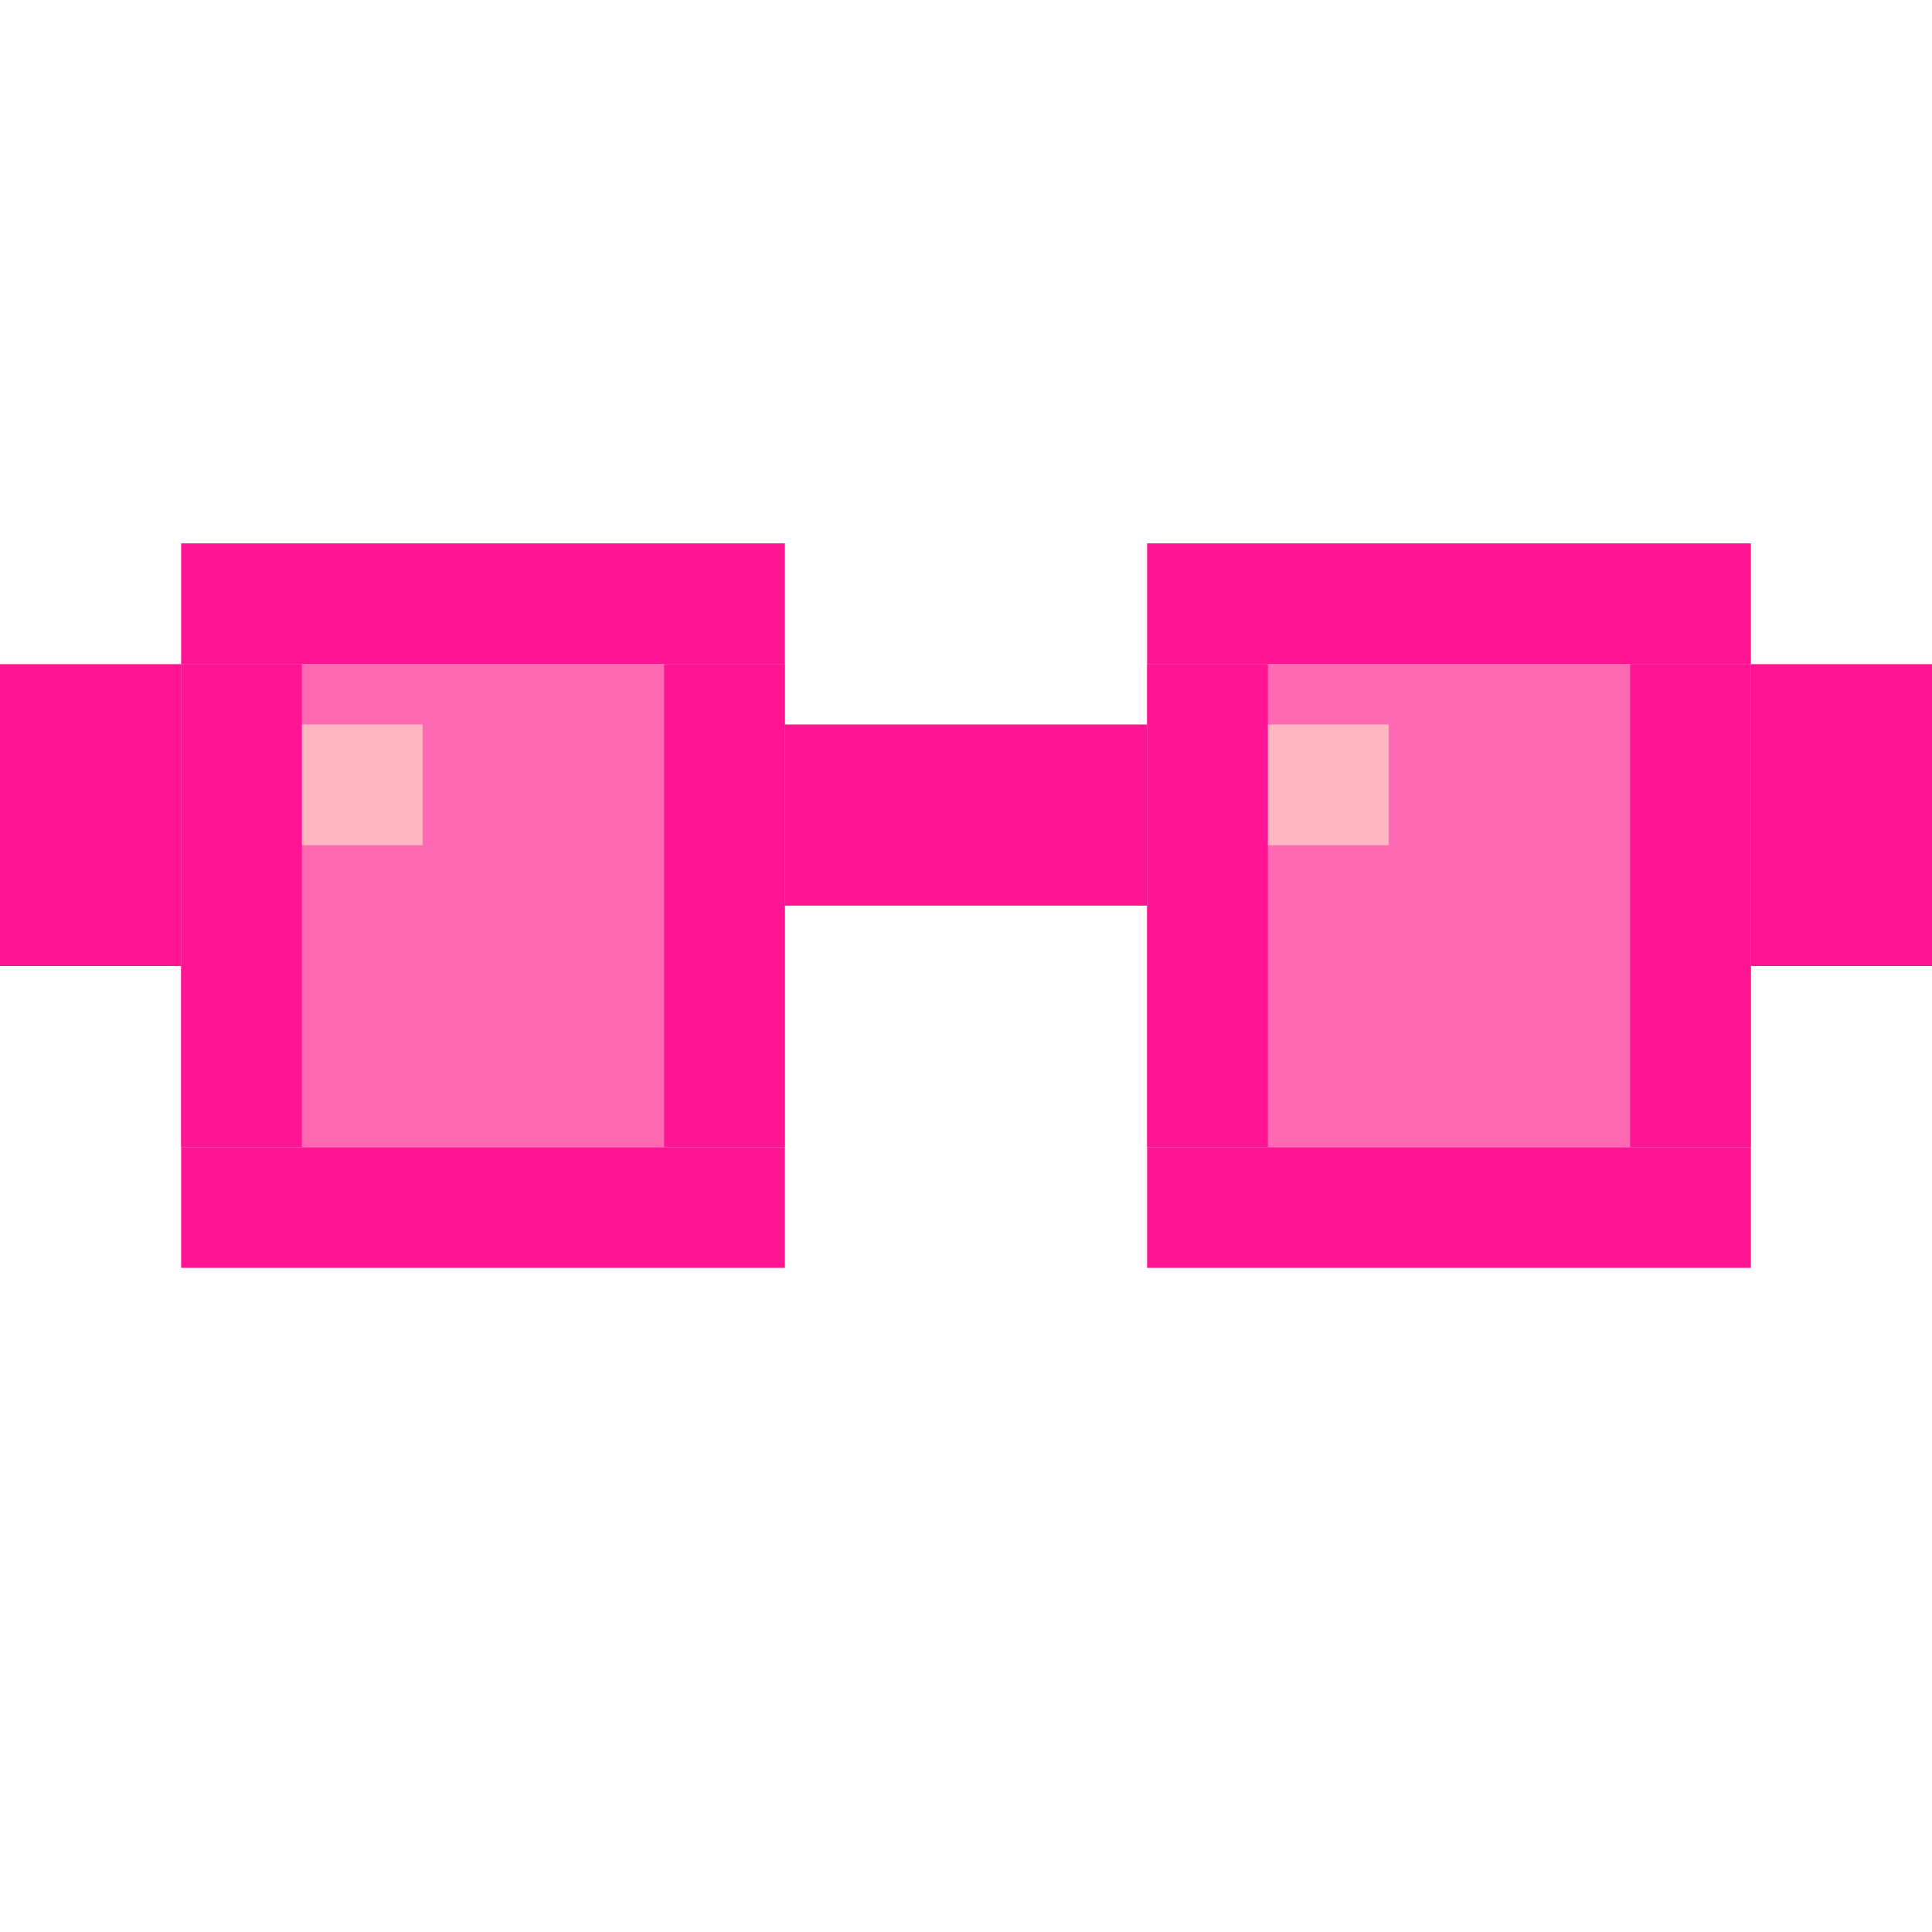
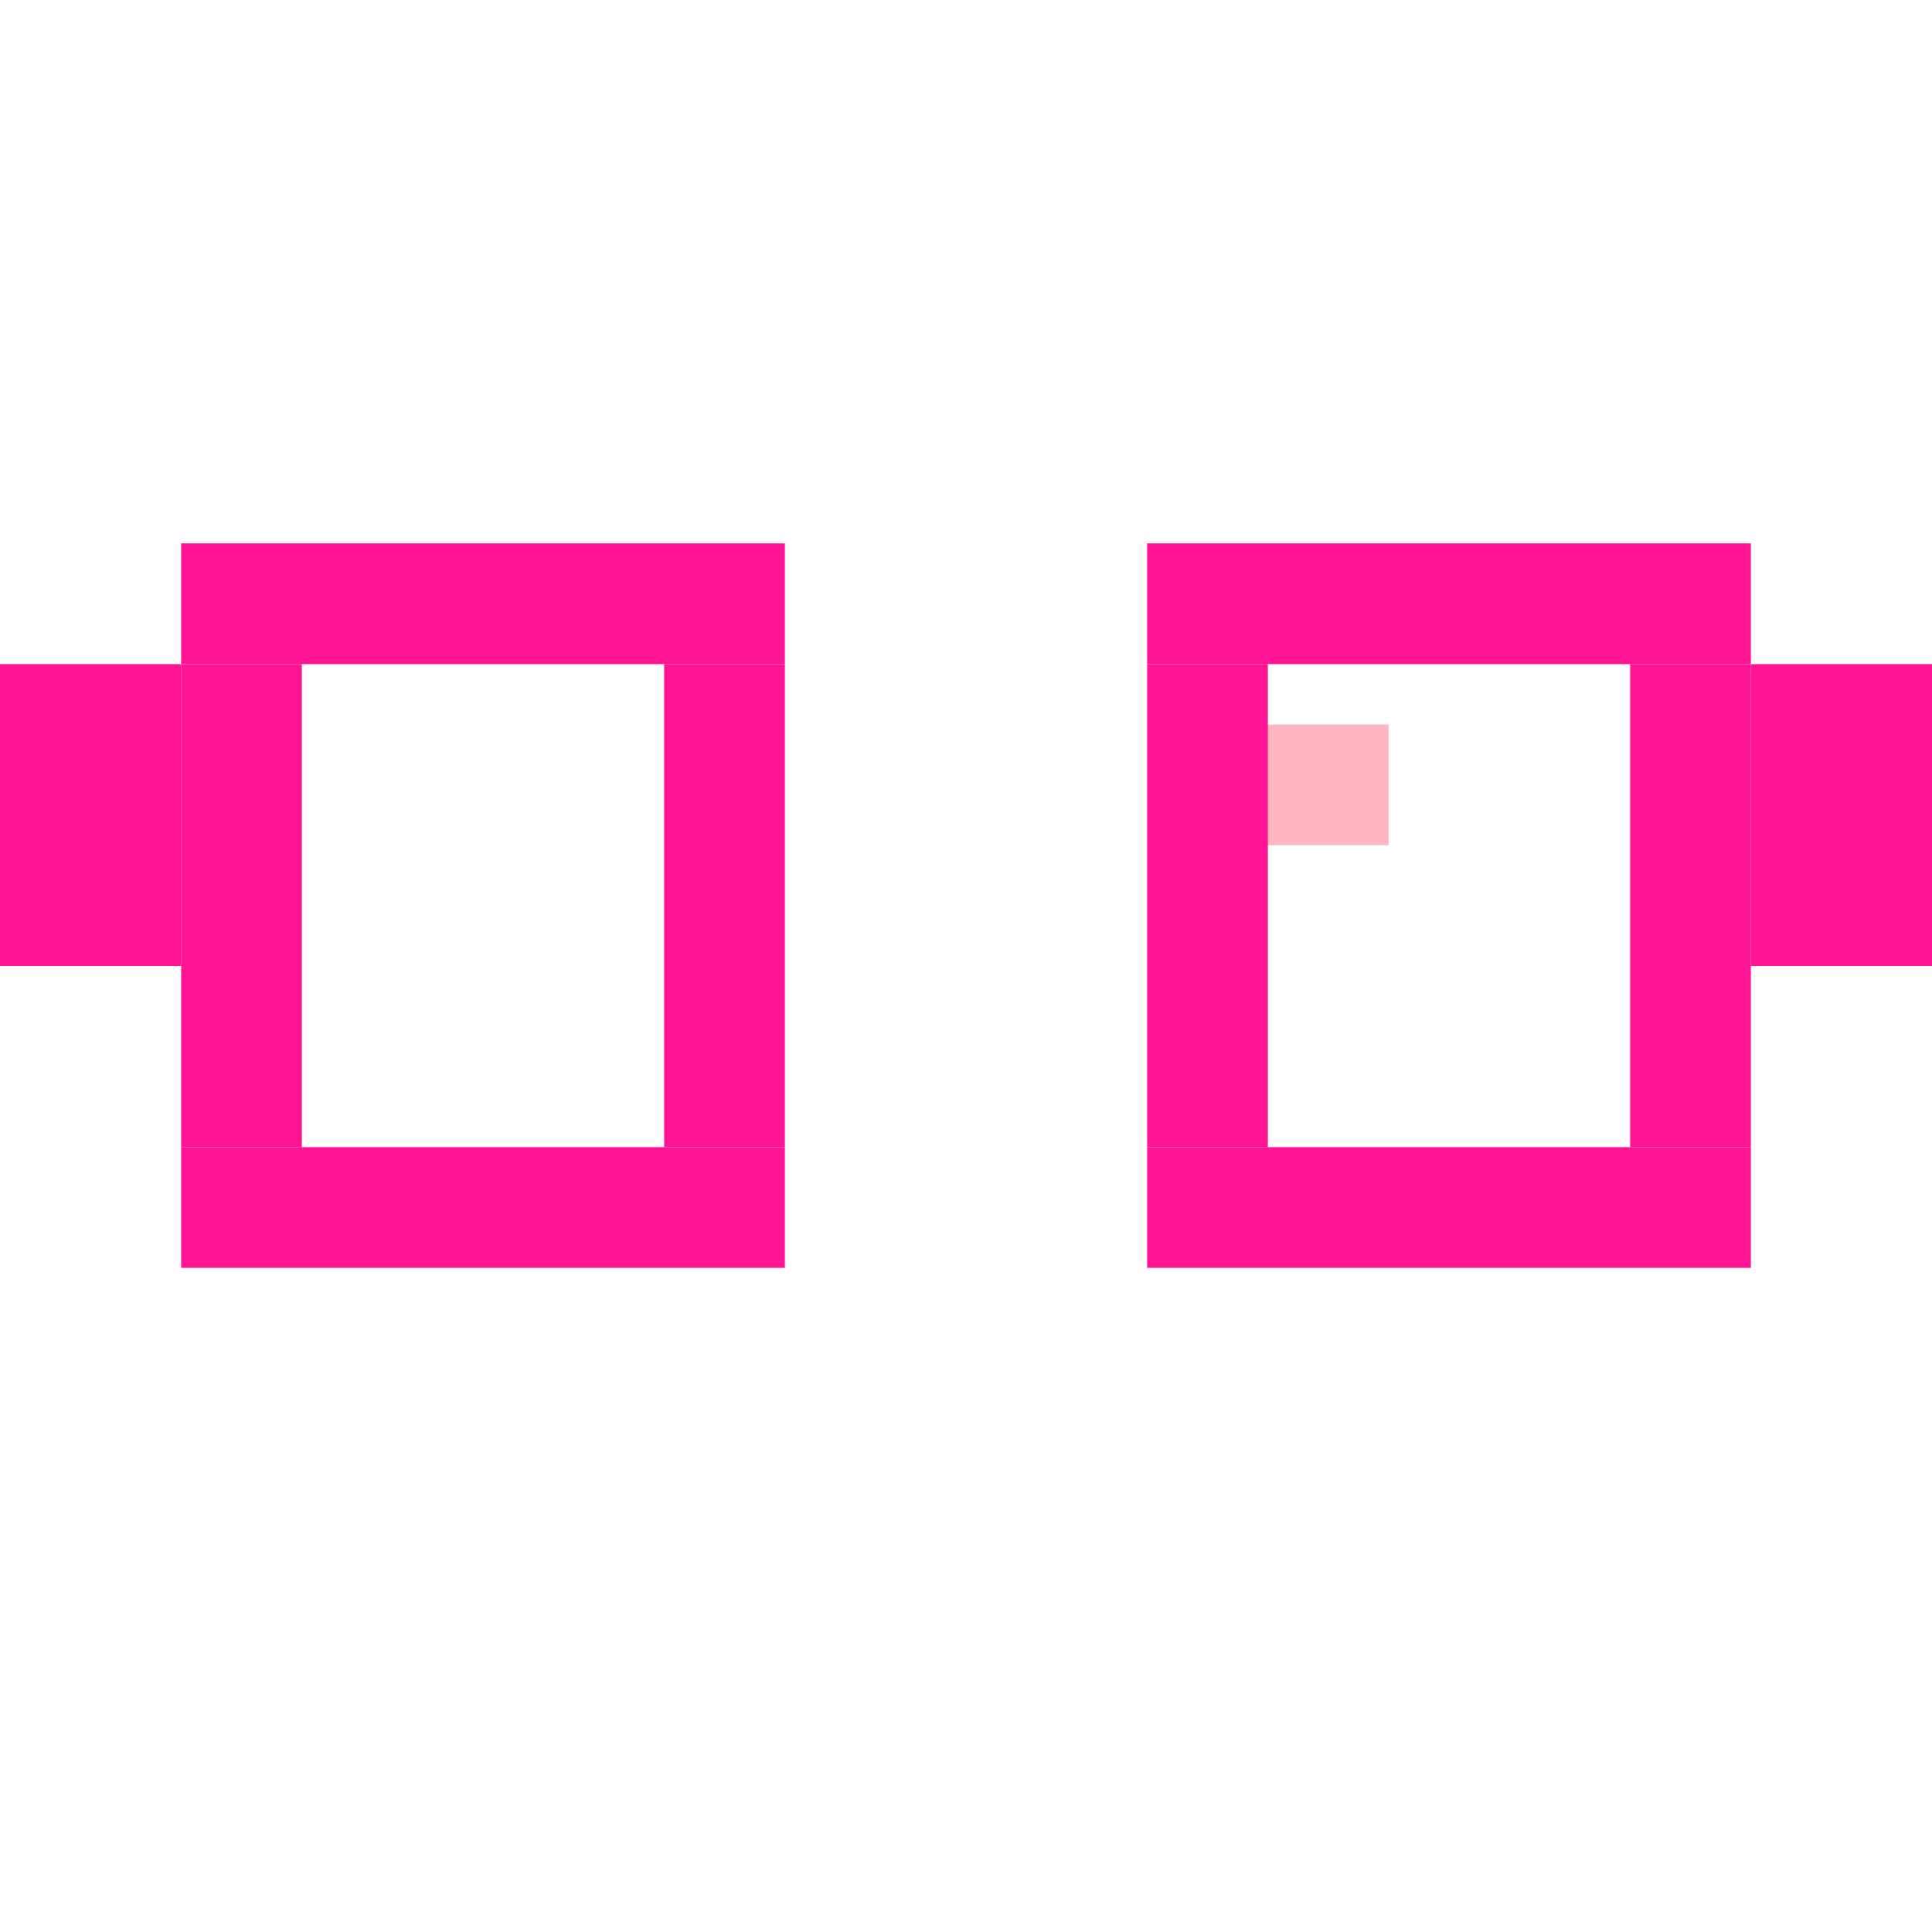
<svg xmlns="http://www.w3.org/2000/svg" width="128" height="128" viewBox="0 0 128 128" fill="none">
-   <rect x="12" y="44" width="40" height="32" fill="#FF69B4" />
-   <rect x="16" y="48" width="12" height="8" fill="#FFB6C1" />
-   <rect x="76" y="44" width="40" height="32" fill="#FF69B4" />
  <rect x="80" y="48" width="12" height="8" fill="#FFB6C1" />
-   <rect x="52" y="48" width="24" height="12" fill="#FF1493" />
  <rect x="12" y="36" width="40" height="8" fill="#FF1493" />
  <rect x="76" y="36" width="40" height="8" fill="#FF1493" />
  <rect x="12" y="76" width="40" height="8" fill="#FF1493" />
  <rect x="76" y="76" width="40" height="8" fill="#FF1493" />
  <rect x="12" y="44" width="8" height="32" fill="#FF1493" />
  <rect x="44" y="44" width="8" height="32" fill="#FF1493" />
  <rect x="76" y="44" width="8" height="32" fill="#FF1493" />
  <rect x="108" y="44" width="8" height="32" fill="#FF1493" />
  <rect x="0" y="44" width="12" height="20" fill="#FF1493" />
  <rect x="116" y="44" width="12" height="20" fill="#FF1493" />
</svg>